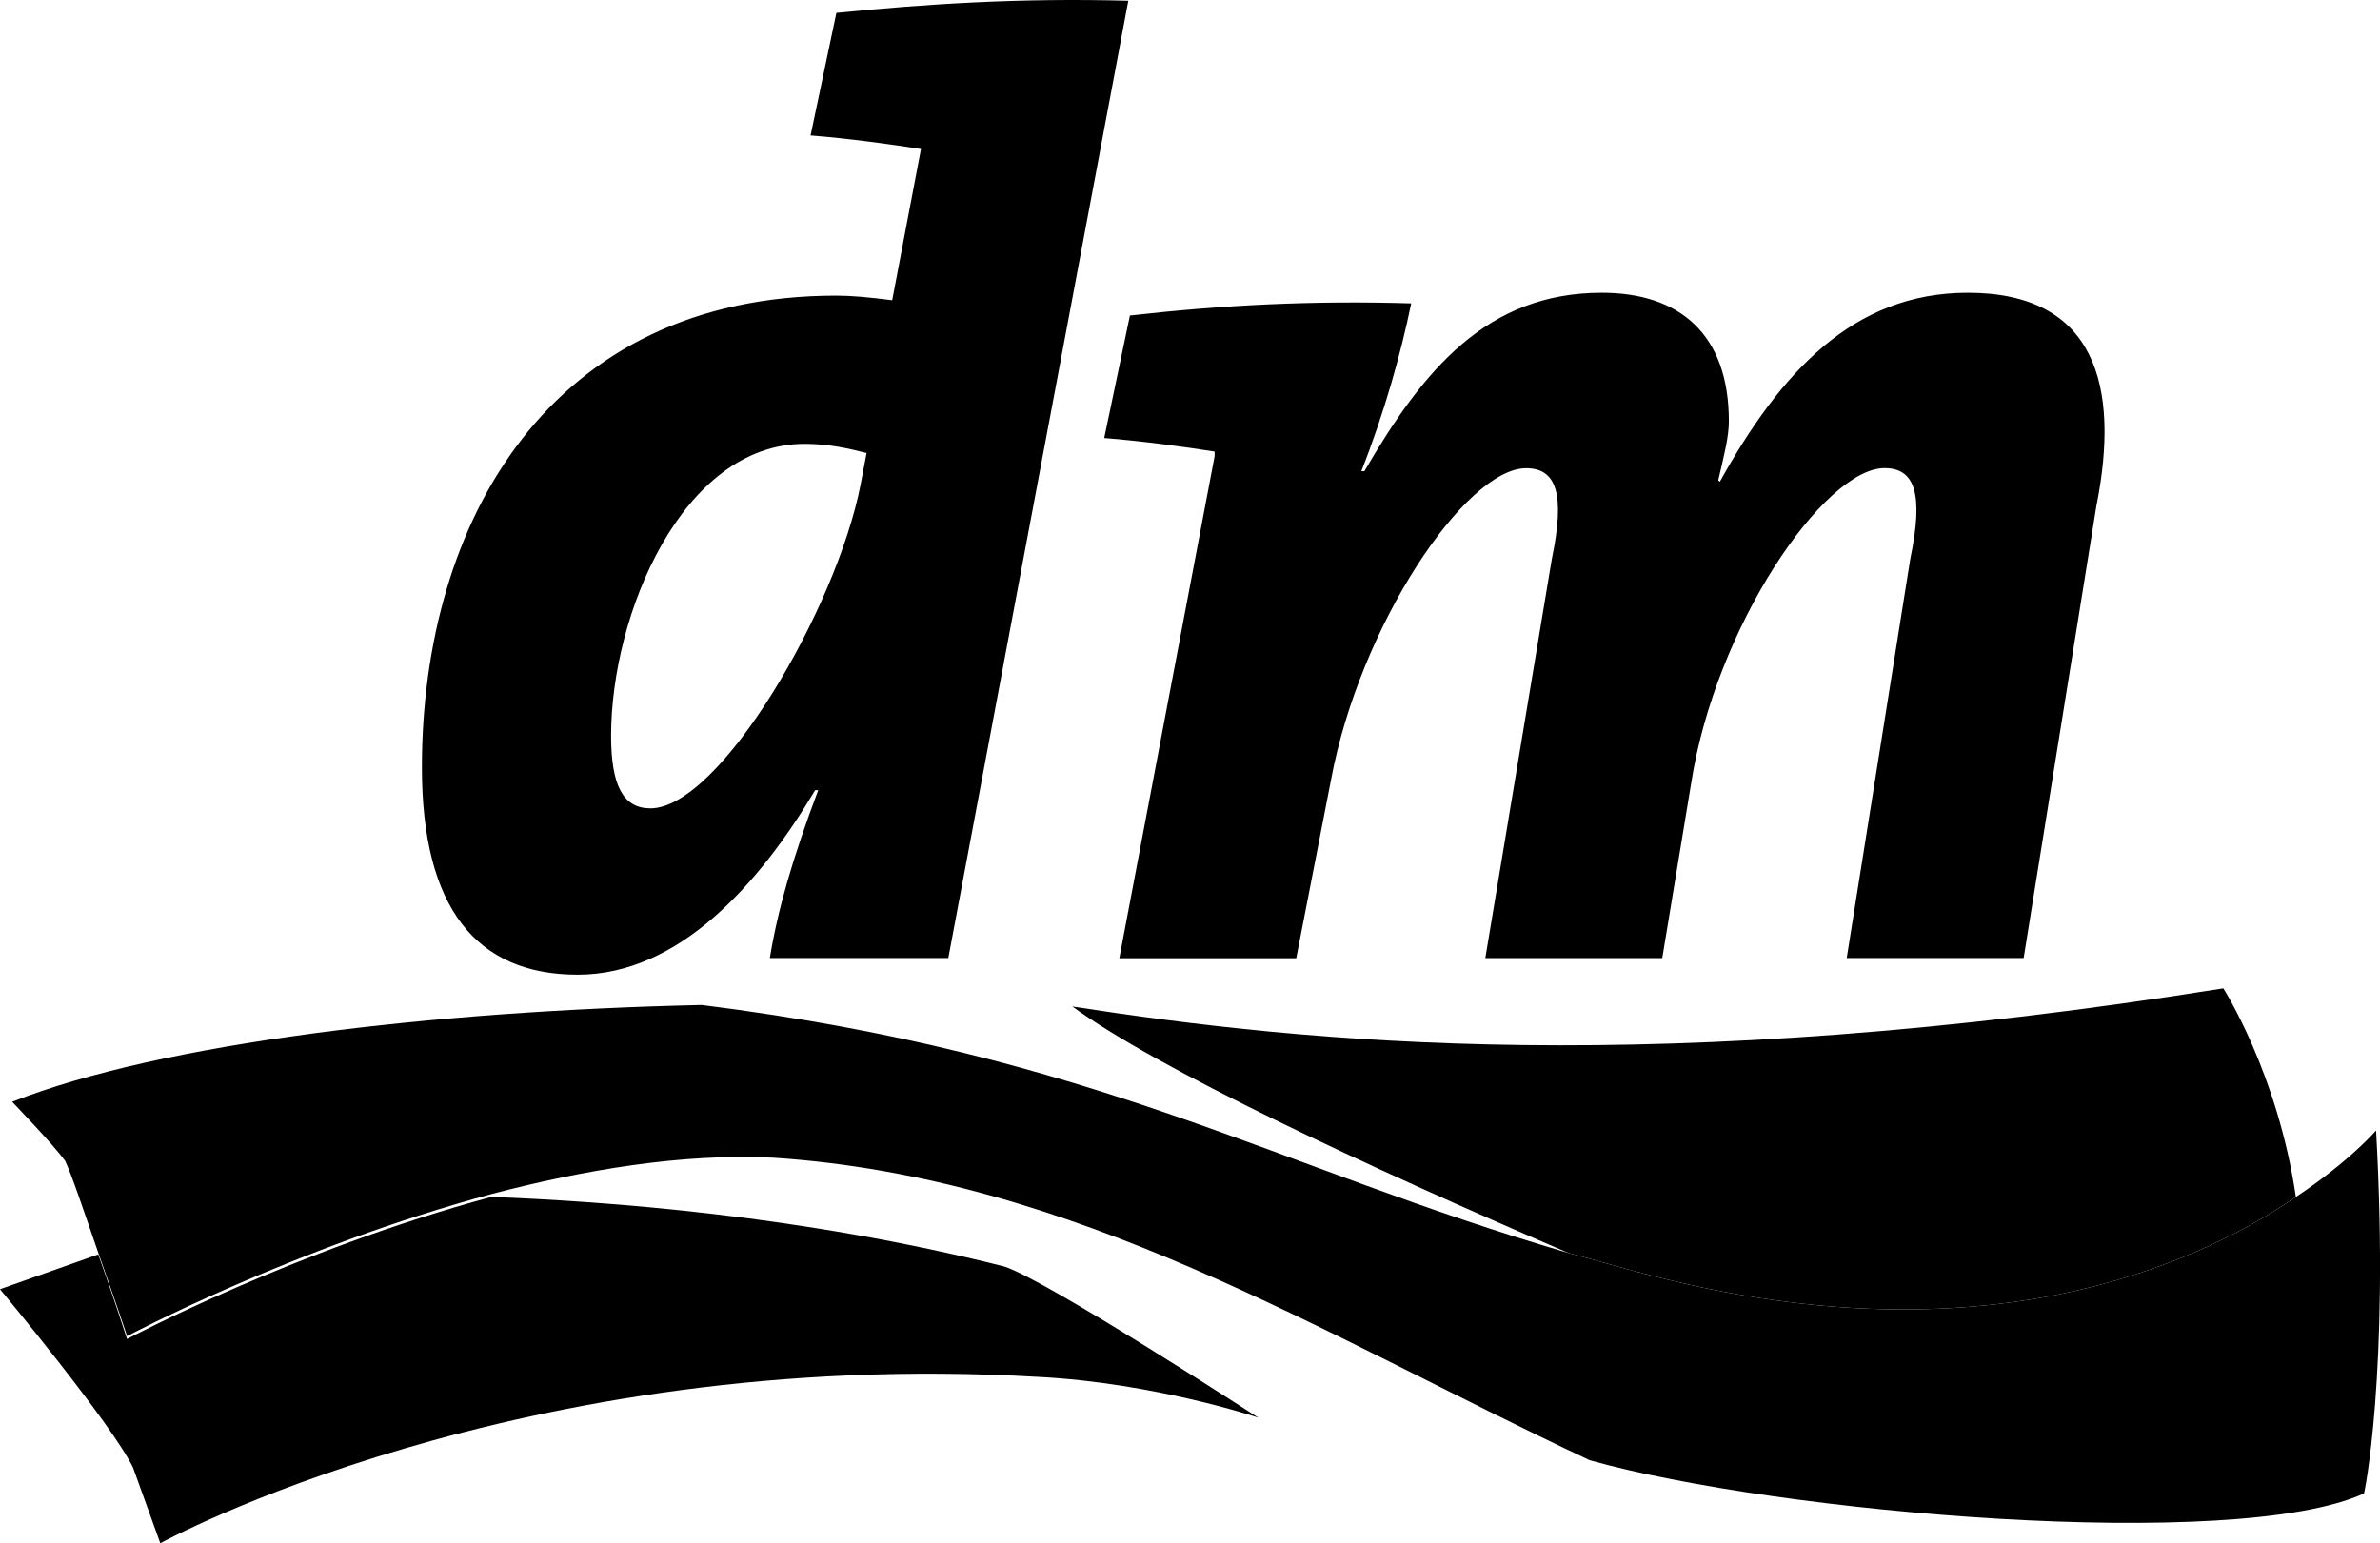
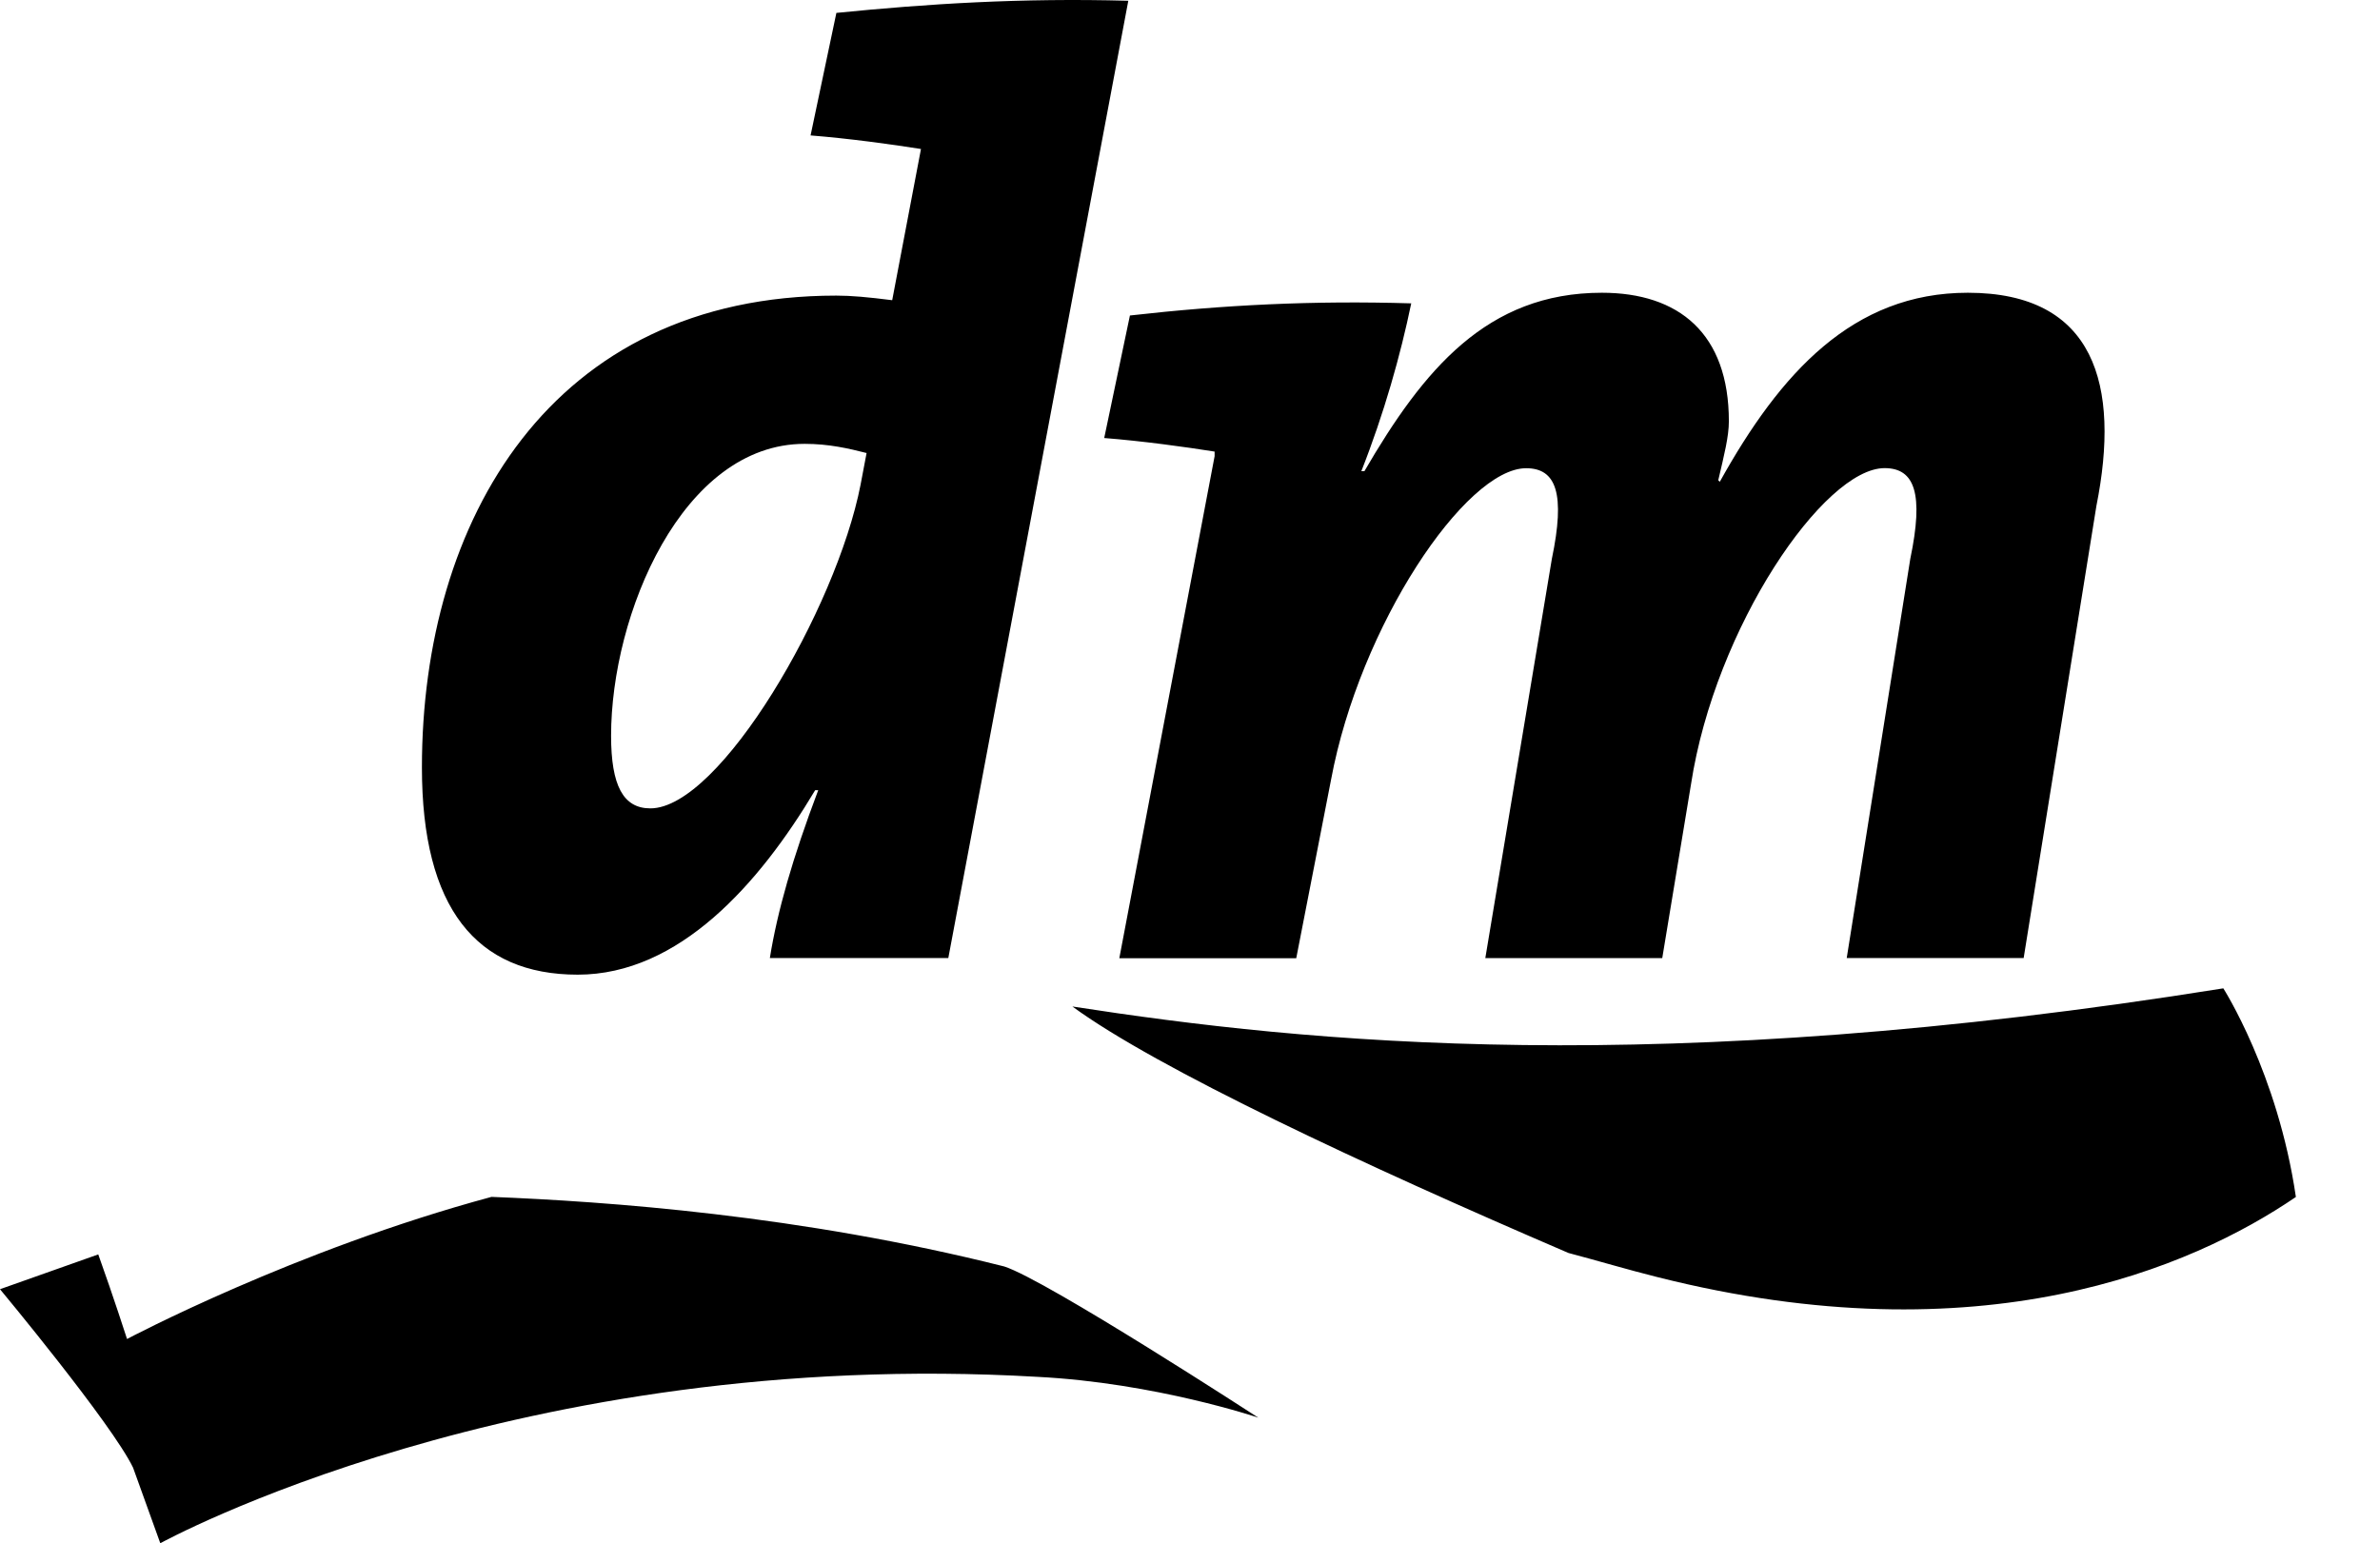
<svg xmlns="http://www.w3.org/2000/svg" version="1.1" id="Ebene_1" x="0px" y="0px" viewBox="0 0 2489.9 1614.8" style="enable-background:new 0 0 2489.9 1614.8;" xml:space="preserve">
  <path d="M2401.9,1252.4c-109.2,74.4-329.1,169.3-667.7,83.9c-31.7-7.9-63.3-17.4-93.3-25.3c-213.6-91.8-430.4-193-519-257.9  c245.2,38,612.3,75.9,1204.1-19C2325.9,1034.1,2382.9,1122.7,2401.9,1252.4 M102.8,1312.5L0,1348.9c0,0,117.1,140.8,139.2,186.7  l28.5,79.1c0,0,373.4-205.7,917.7-174.1c123.4,6.3,231,42.7,231,42.7s-221.5-144-265.8-158.2c-213.6-53.8-416.1-68-536.4-72.8  c-205.7,55.4-381.3,148.7-381.3,148.7S118.7,1356.8,102.8,1312.5" />
-   <path d="M2485.8,1182.8c0,0-26.9,31.7-83.9,69.6c-109.2,74.4-329.1,169.3-667.7,83.9c-31.7-7.9-63.3-17.4-93.3-25.3  c-308.5-90.2-492.1-207.3-906.7-259.5c-281.6,6.3-564.9,39.6-721.5,101.3c0,0,42.7,44.3,55.4,61.7c6.3,12.7,20.6,55.4,34.8,96.5  c15.8,44.3,30.1,87,30.1,87s175.6-93.3,381.3-148.7c96.5-25.3,199.4-42.7,294.3-38c316.5,20.6,571.2,183.5,854.4,316.5  c196.2,55.4,675.6,96.5,810.1,34.8C2473.1,1565.7,2500,1436,2485.8,1182.8" />
  <path d="M841.8,464.4c-128.2,0-202.5,178.8-202.5,305.4c0,52.2,12.7,76,41.1,76c72.8,0,194.6-208.9,219.9-338.6l6.3-33.2  C887.7,469.2,867.1,464.4,841.8,464.4 M992.1,1002.4H805.4c7.9-49,23.7-104.4,50.6-175.6h-3.2c-58.5,98.1-142.4,193-248.4,193  s-163-69.6-163-216.8c0-257.9,134.5-493.7,433.5-493.7c15.8,0,33.2,1.6,58.5,4.8l30.1-158.2c-30.1-4.8-76-11.1-115.5-14.2L875,13.5  C969.9,4,1068-2.3,1180.4,0.8L992.1,1002.4L992.1,1002.4z M2117.1,1002.4H1932l66.5-417.7c14.2-68,4.8-94.9-26.9-94.9  c-63.3,0-177.2,166.1-202.5,330.7l-30.1,182h-185.1l69.6-417.7c14.2-68,4.8-94.9-26.9-94.9c-63.3,0-174.1,164.6-204.1,326  l-36.4,186.7h-185.1l99.7-525.3v-4.8c-30.1-4.8-75.9-11.1-115.5-14.2l26.9-128.2c98.1-11.1,191.5-15.8,294.3-12.7  c-11.1,53.8-28.5,115.5-52.2,175.6h3.2c61.7-106,128.2-186.7,248.4-186.7c80.7,0,132.9,42.7,132.9,134.5c0,15.8-4.8,34.8-11.1,61.7  l1.6,1.6c63.3-113.9,139.2-197.8,259.5-197.8c132.9,0,159.8,96.5,134.5,223.1L2117.1,1002.4L2117.1,1002.4z" />
</svg>